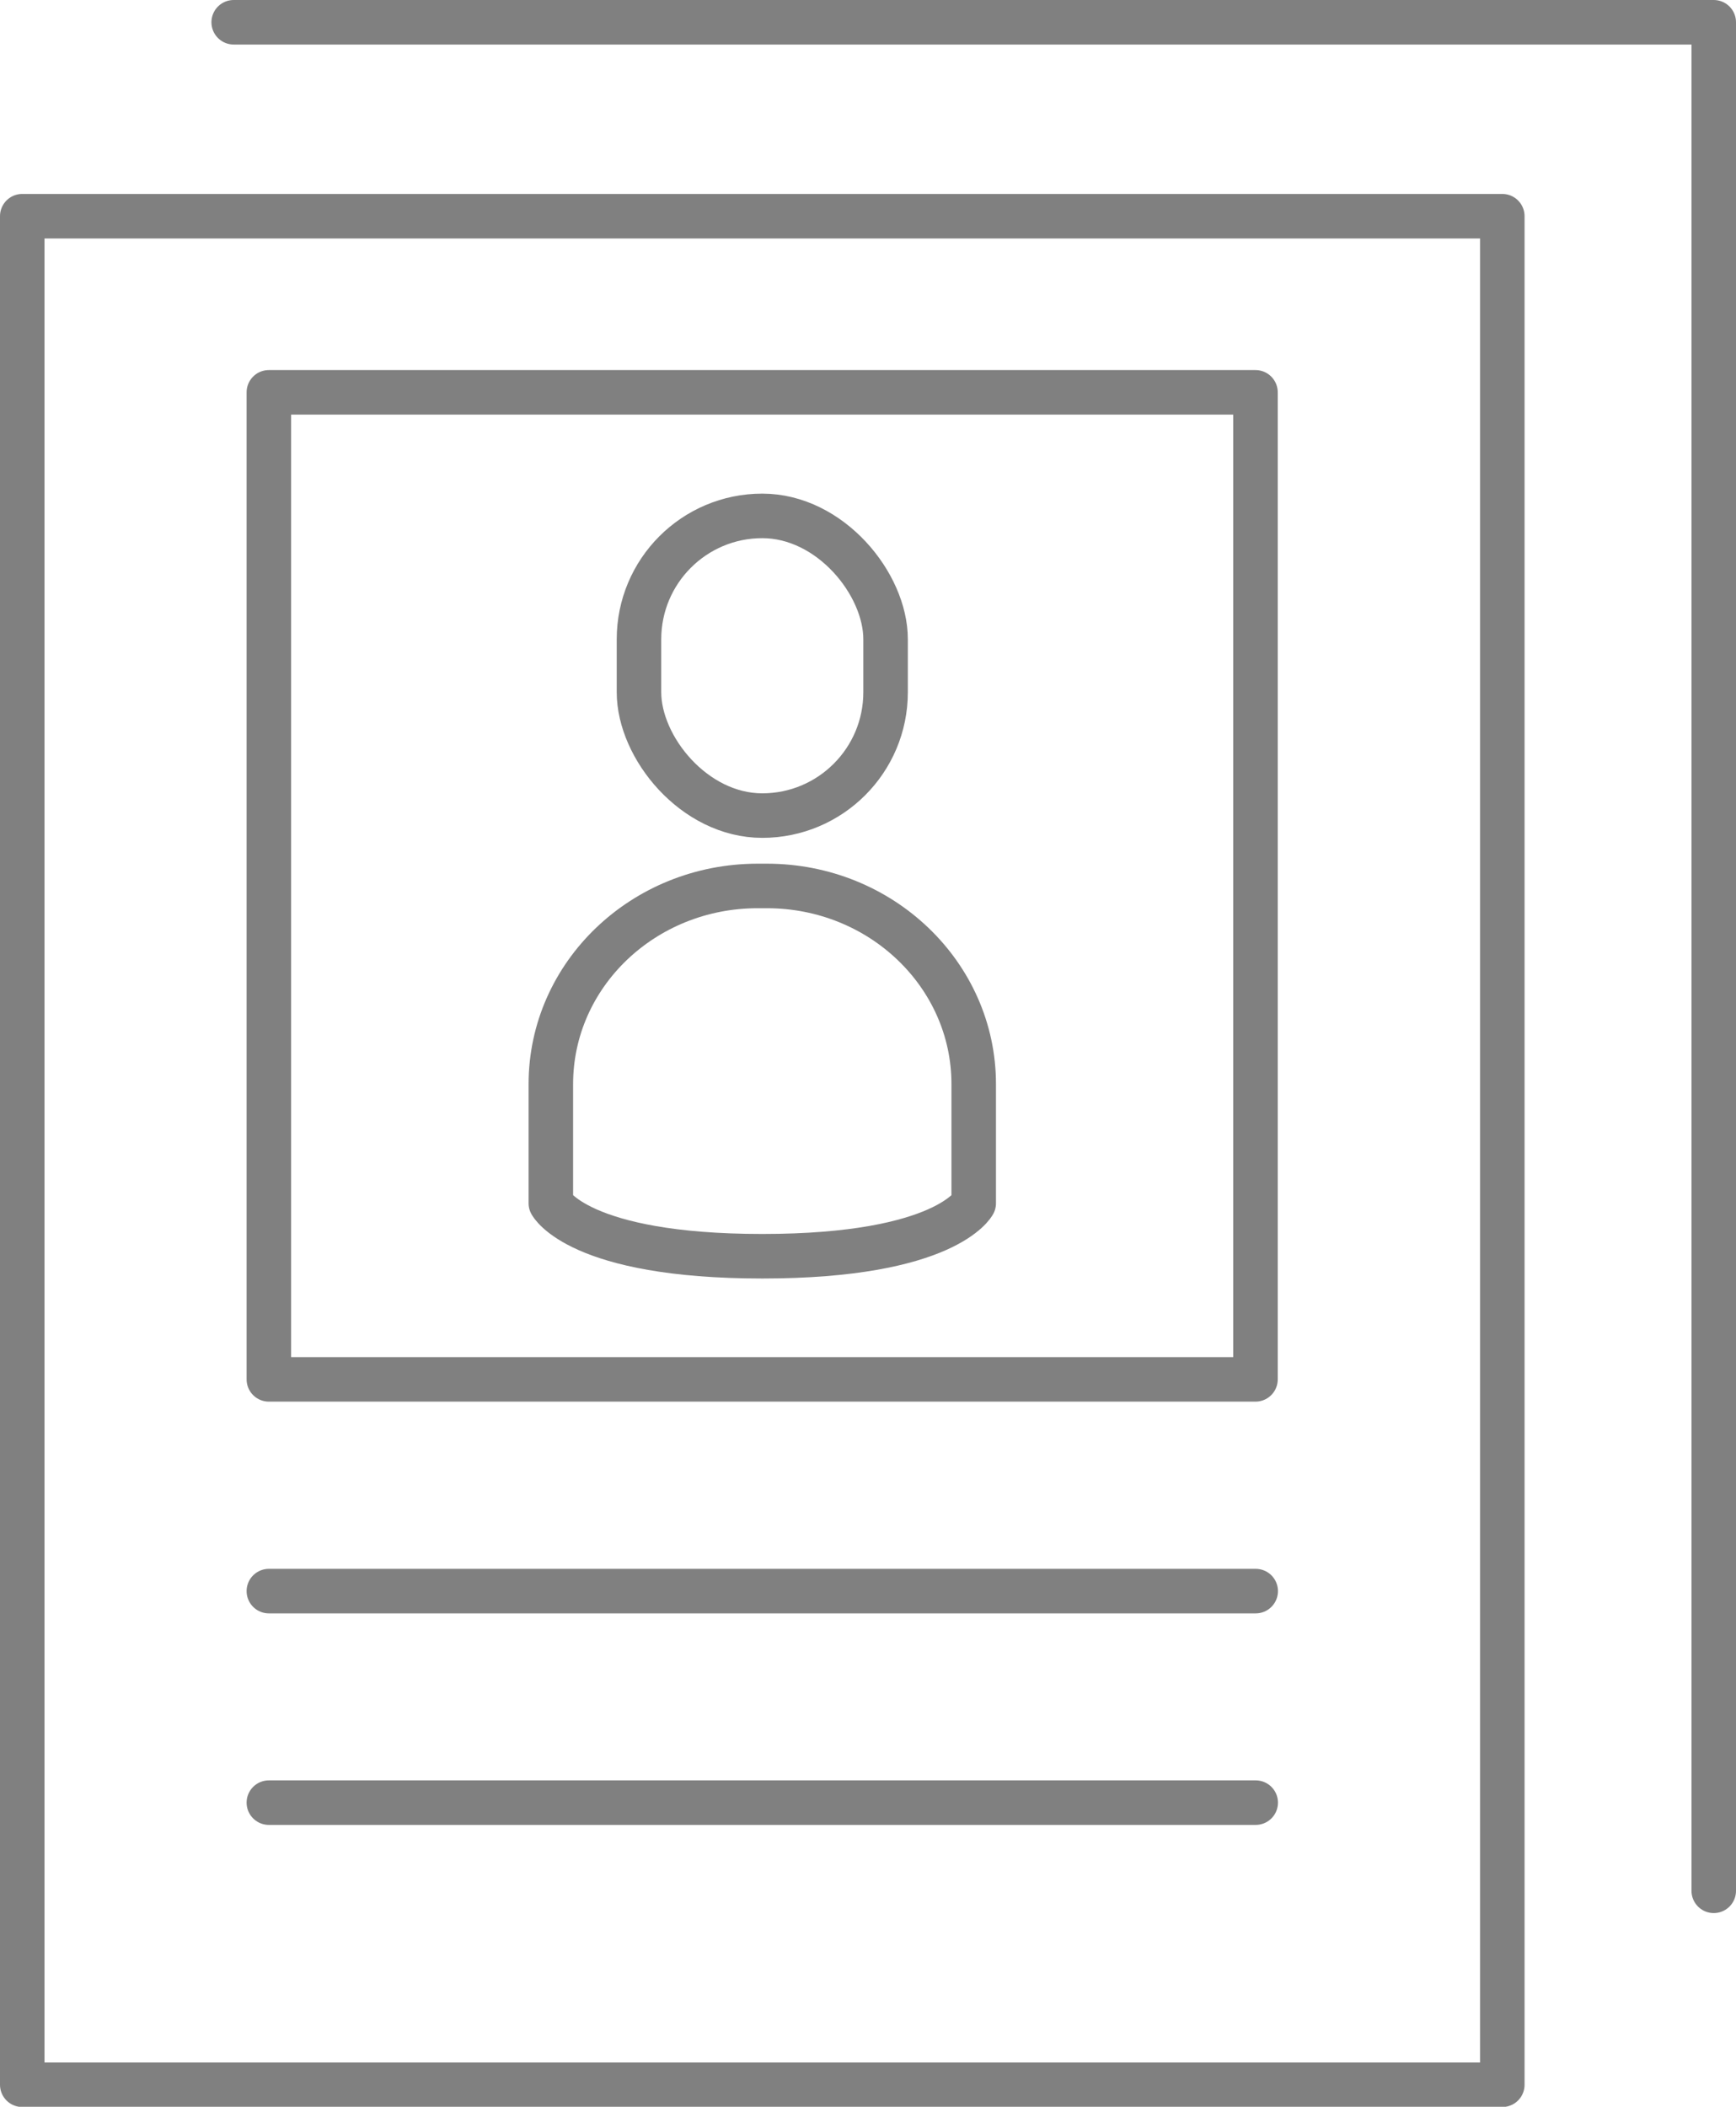
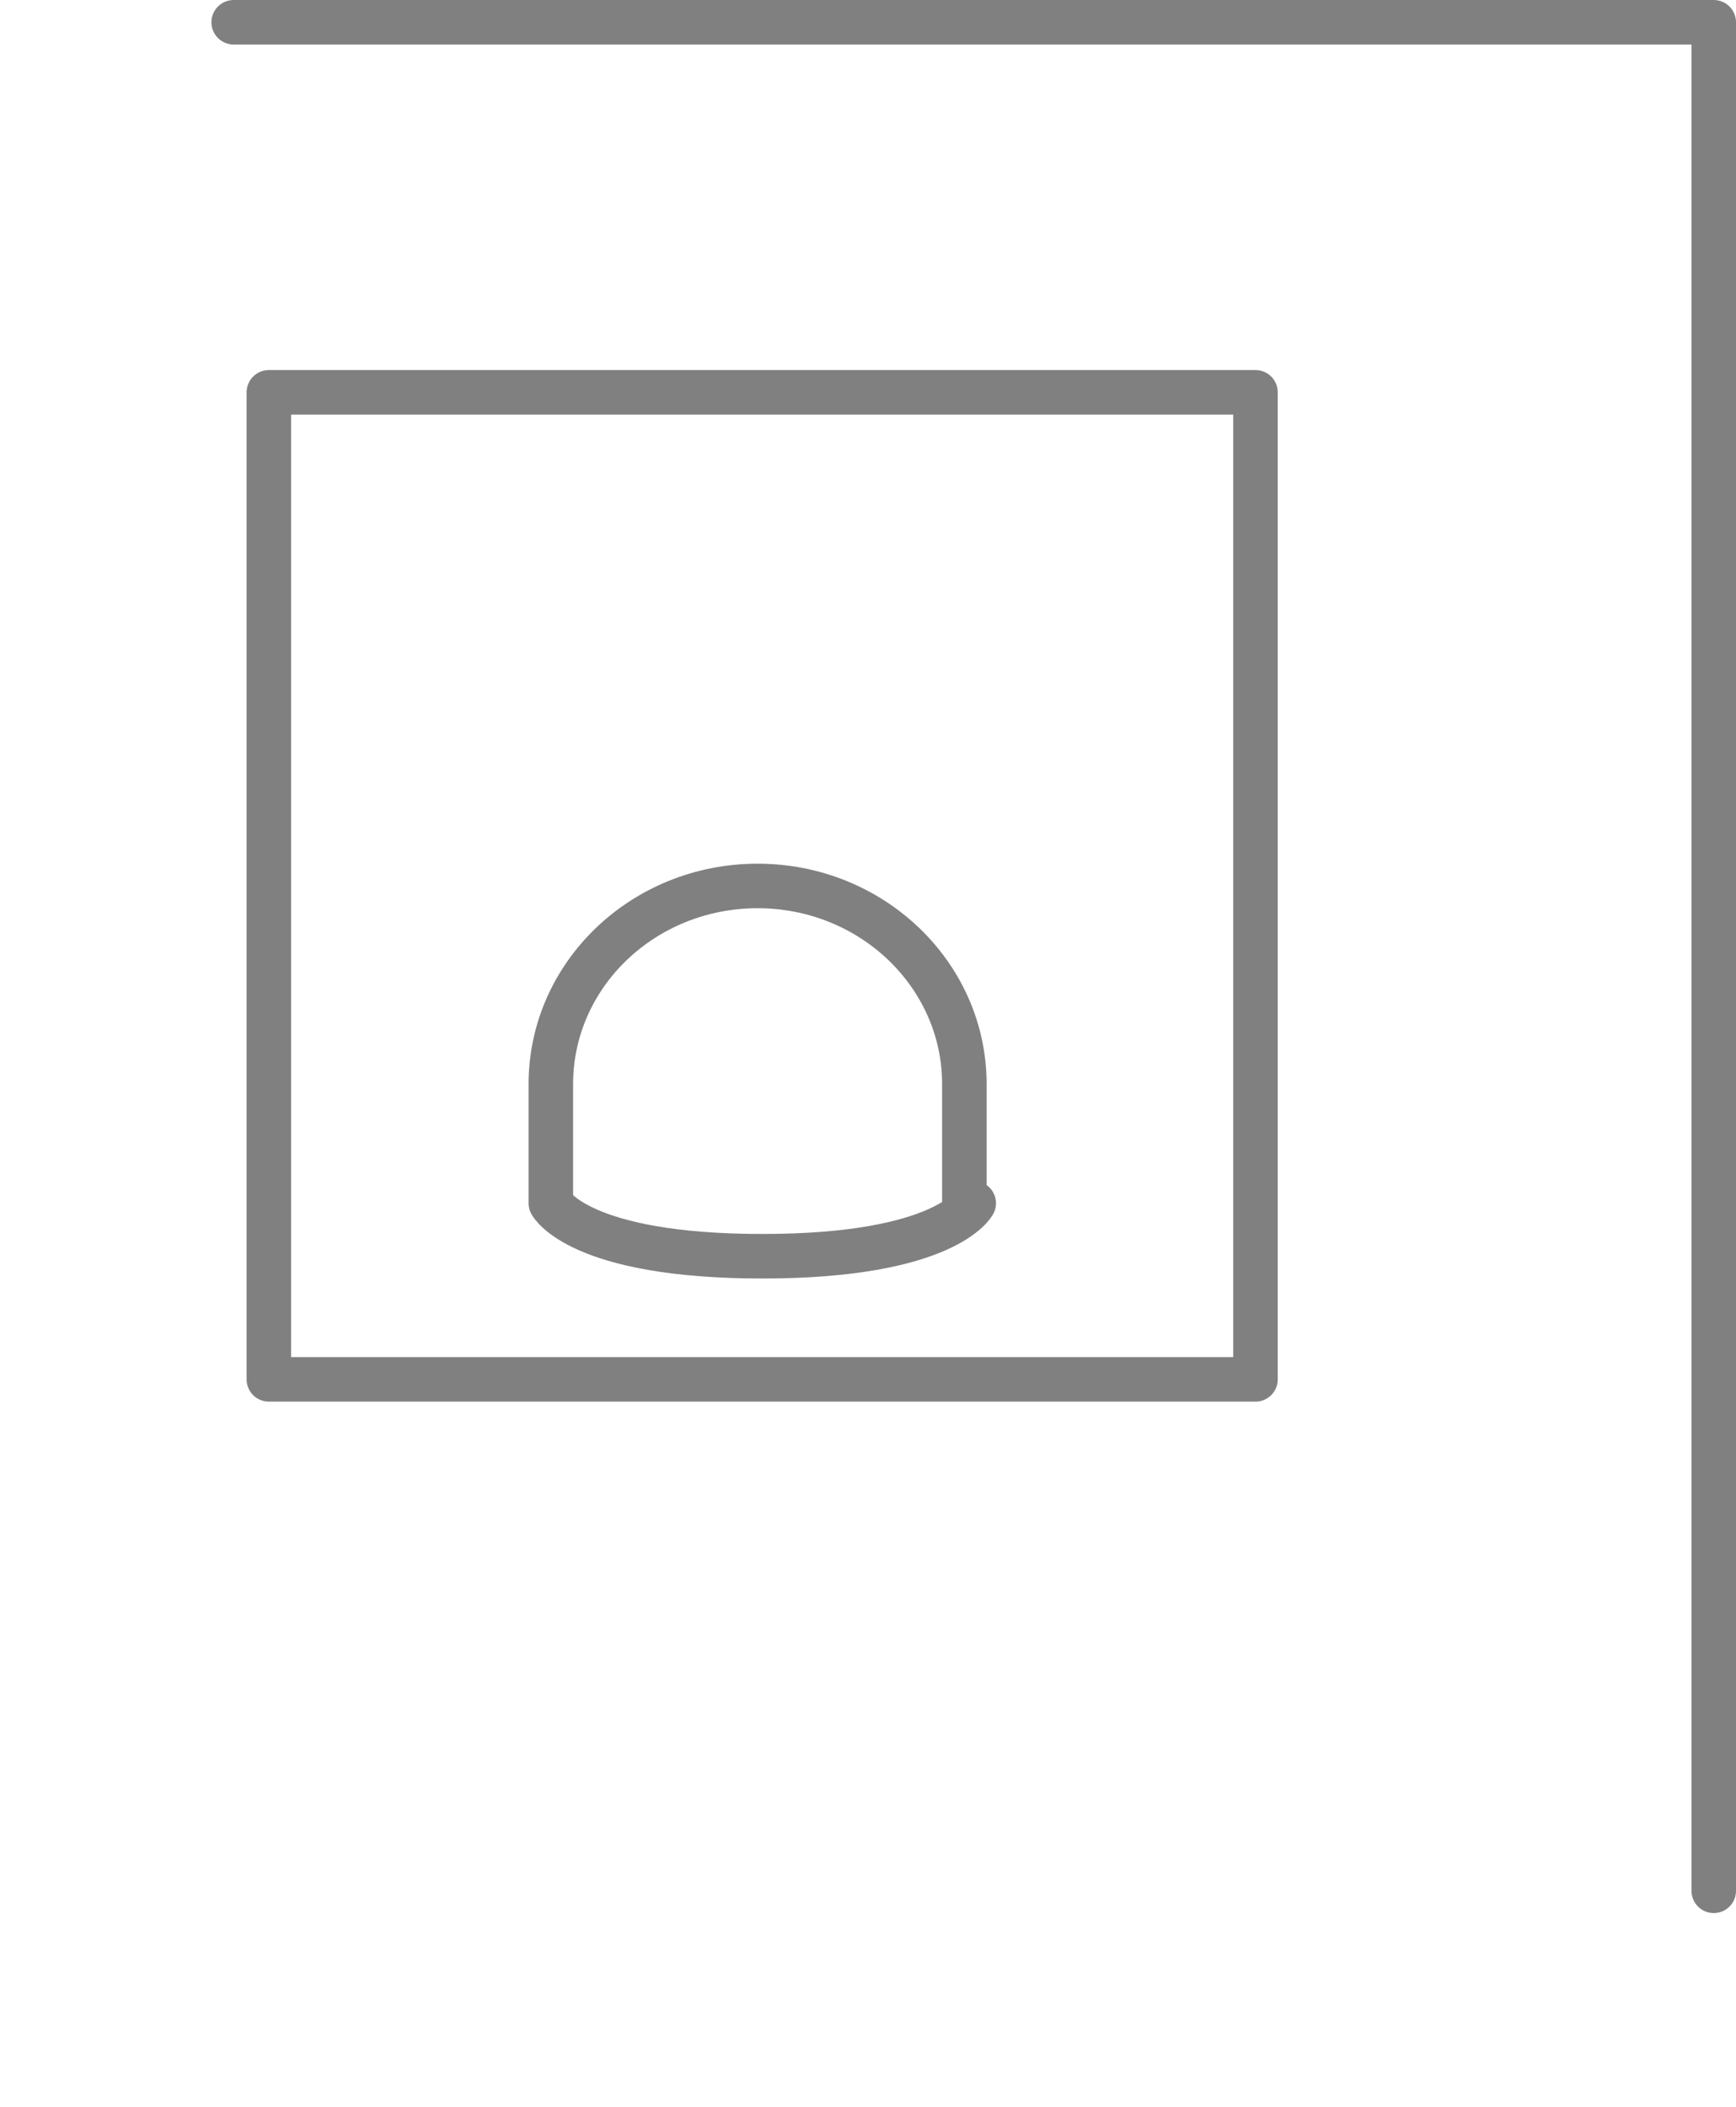
<svg xmlns="http://www.w3.org/2000/svg" id="_イヤー_2" viewBox="0 0 78 94.62">
  <defs>
    <style>.cls-1{fill:none;stroke:gray;stroke-linecap:round;stroke-linejoin:round;stroke-width:2px;}</style>
  </defs>
  <g id="_イヤー_1-2">
    <g>
      <polyline class="cls-1" points="10.5 1 77 1 77 84.92" />
      <g>
        <g>
-           <rect class="cls-1" x="28.71" y="23.17" width="11.08" height="13.46" rx="5.54" ry="5.54" />
-           <path class="cls-1" d="M43.75,54.04s-1.24,2.38-9.5,2.38-9.5-2.38-9.5-2.38v-5.35c0-4.92,4.16-8.9,9.29-8.9h.42c5.13,0,9.29,3.99,9.29,8.9v5.35Z" />
+           <path class="cls-1" d="M43.75,54.04s-1.24,2.38-9.5,2.38-9.5-2.38-9.5-2.38v-5.35c0-4.92,4.16-8.9,9.29-8.9c5.13,0,9.29,3.99,9.29,8.9v5.35Z" />
        </g>
-         <rect class="cls-1" x="1" y="9.71" width="66.5" height="83.92" />
        <rect class="cls-1" x="12.08" y="17.62" width="44.33" height="44.33" />
-         <line class="cls-1" x1="12.08" y1="71.46" x2="56.42" y2="71.46" />
-         <line class="cls-1" x1="12.08" y1="80.96" x2="56.42" y2="80.96" />
      </g>
    </g>
  </g>
</svg>